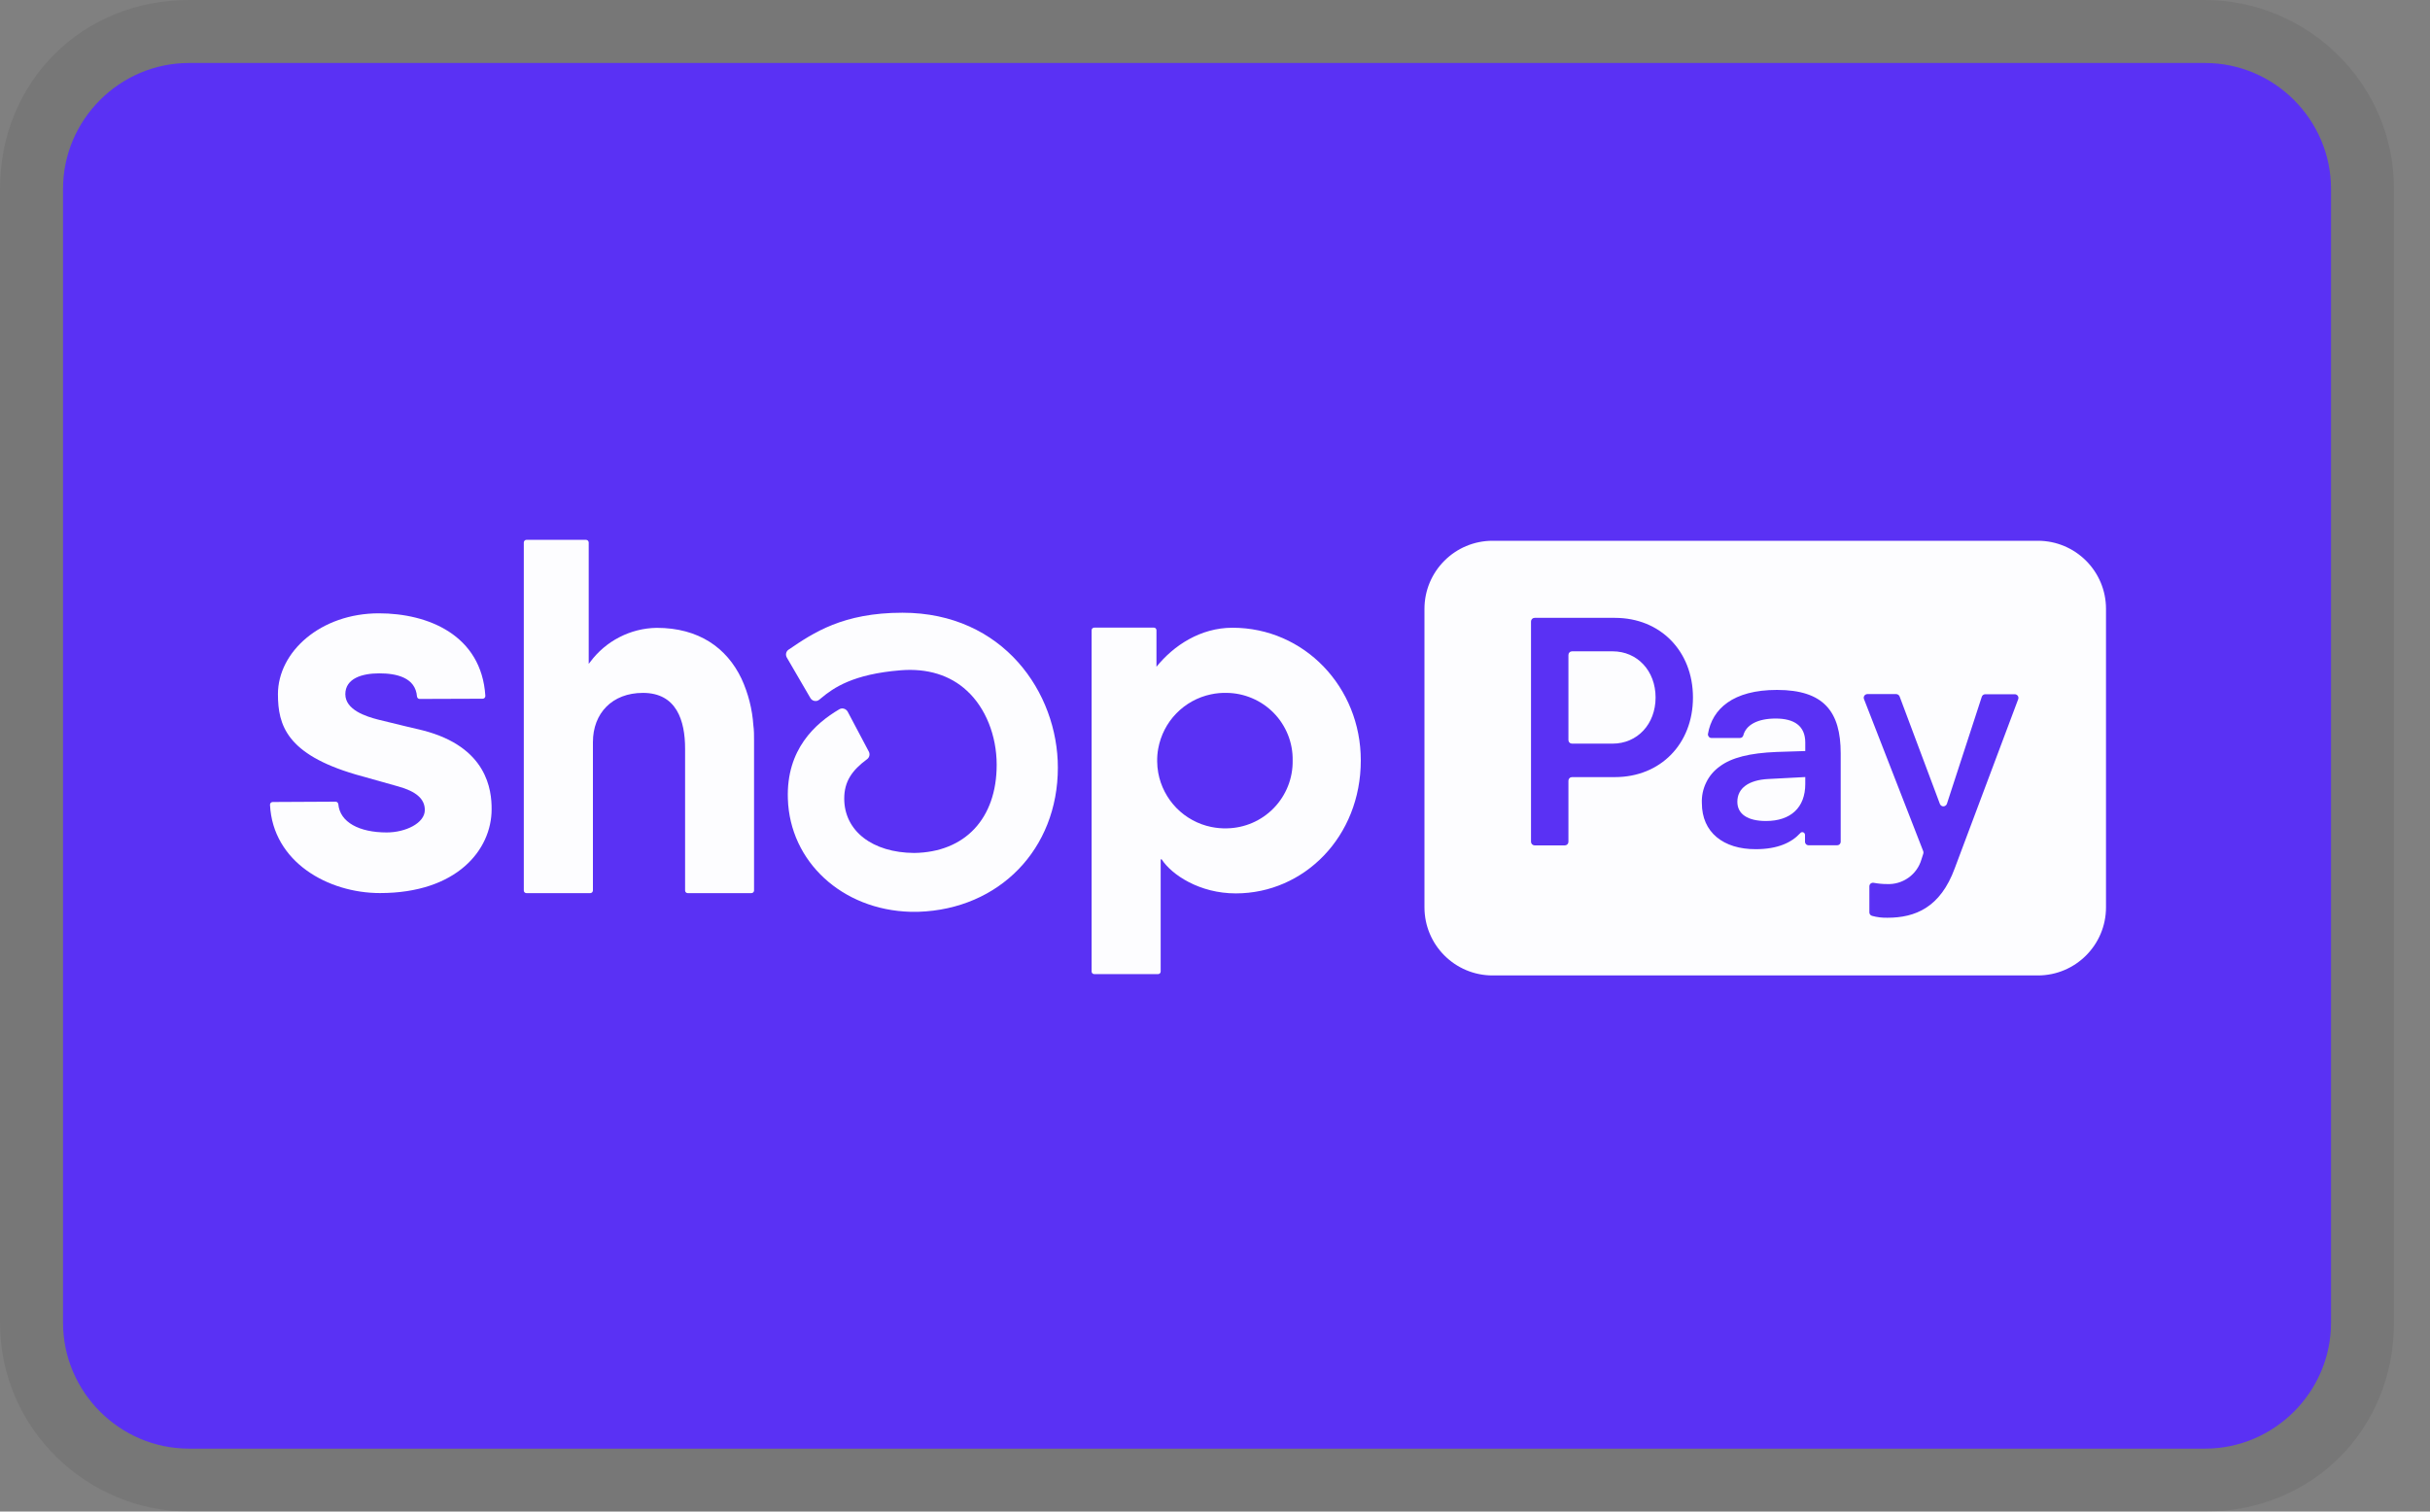
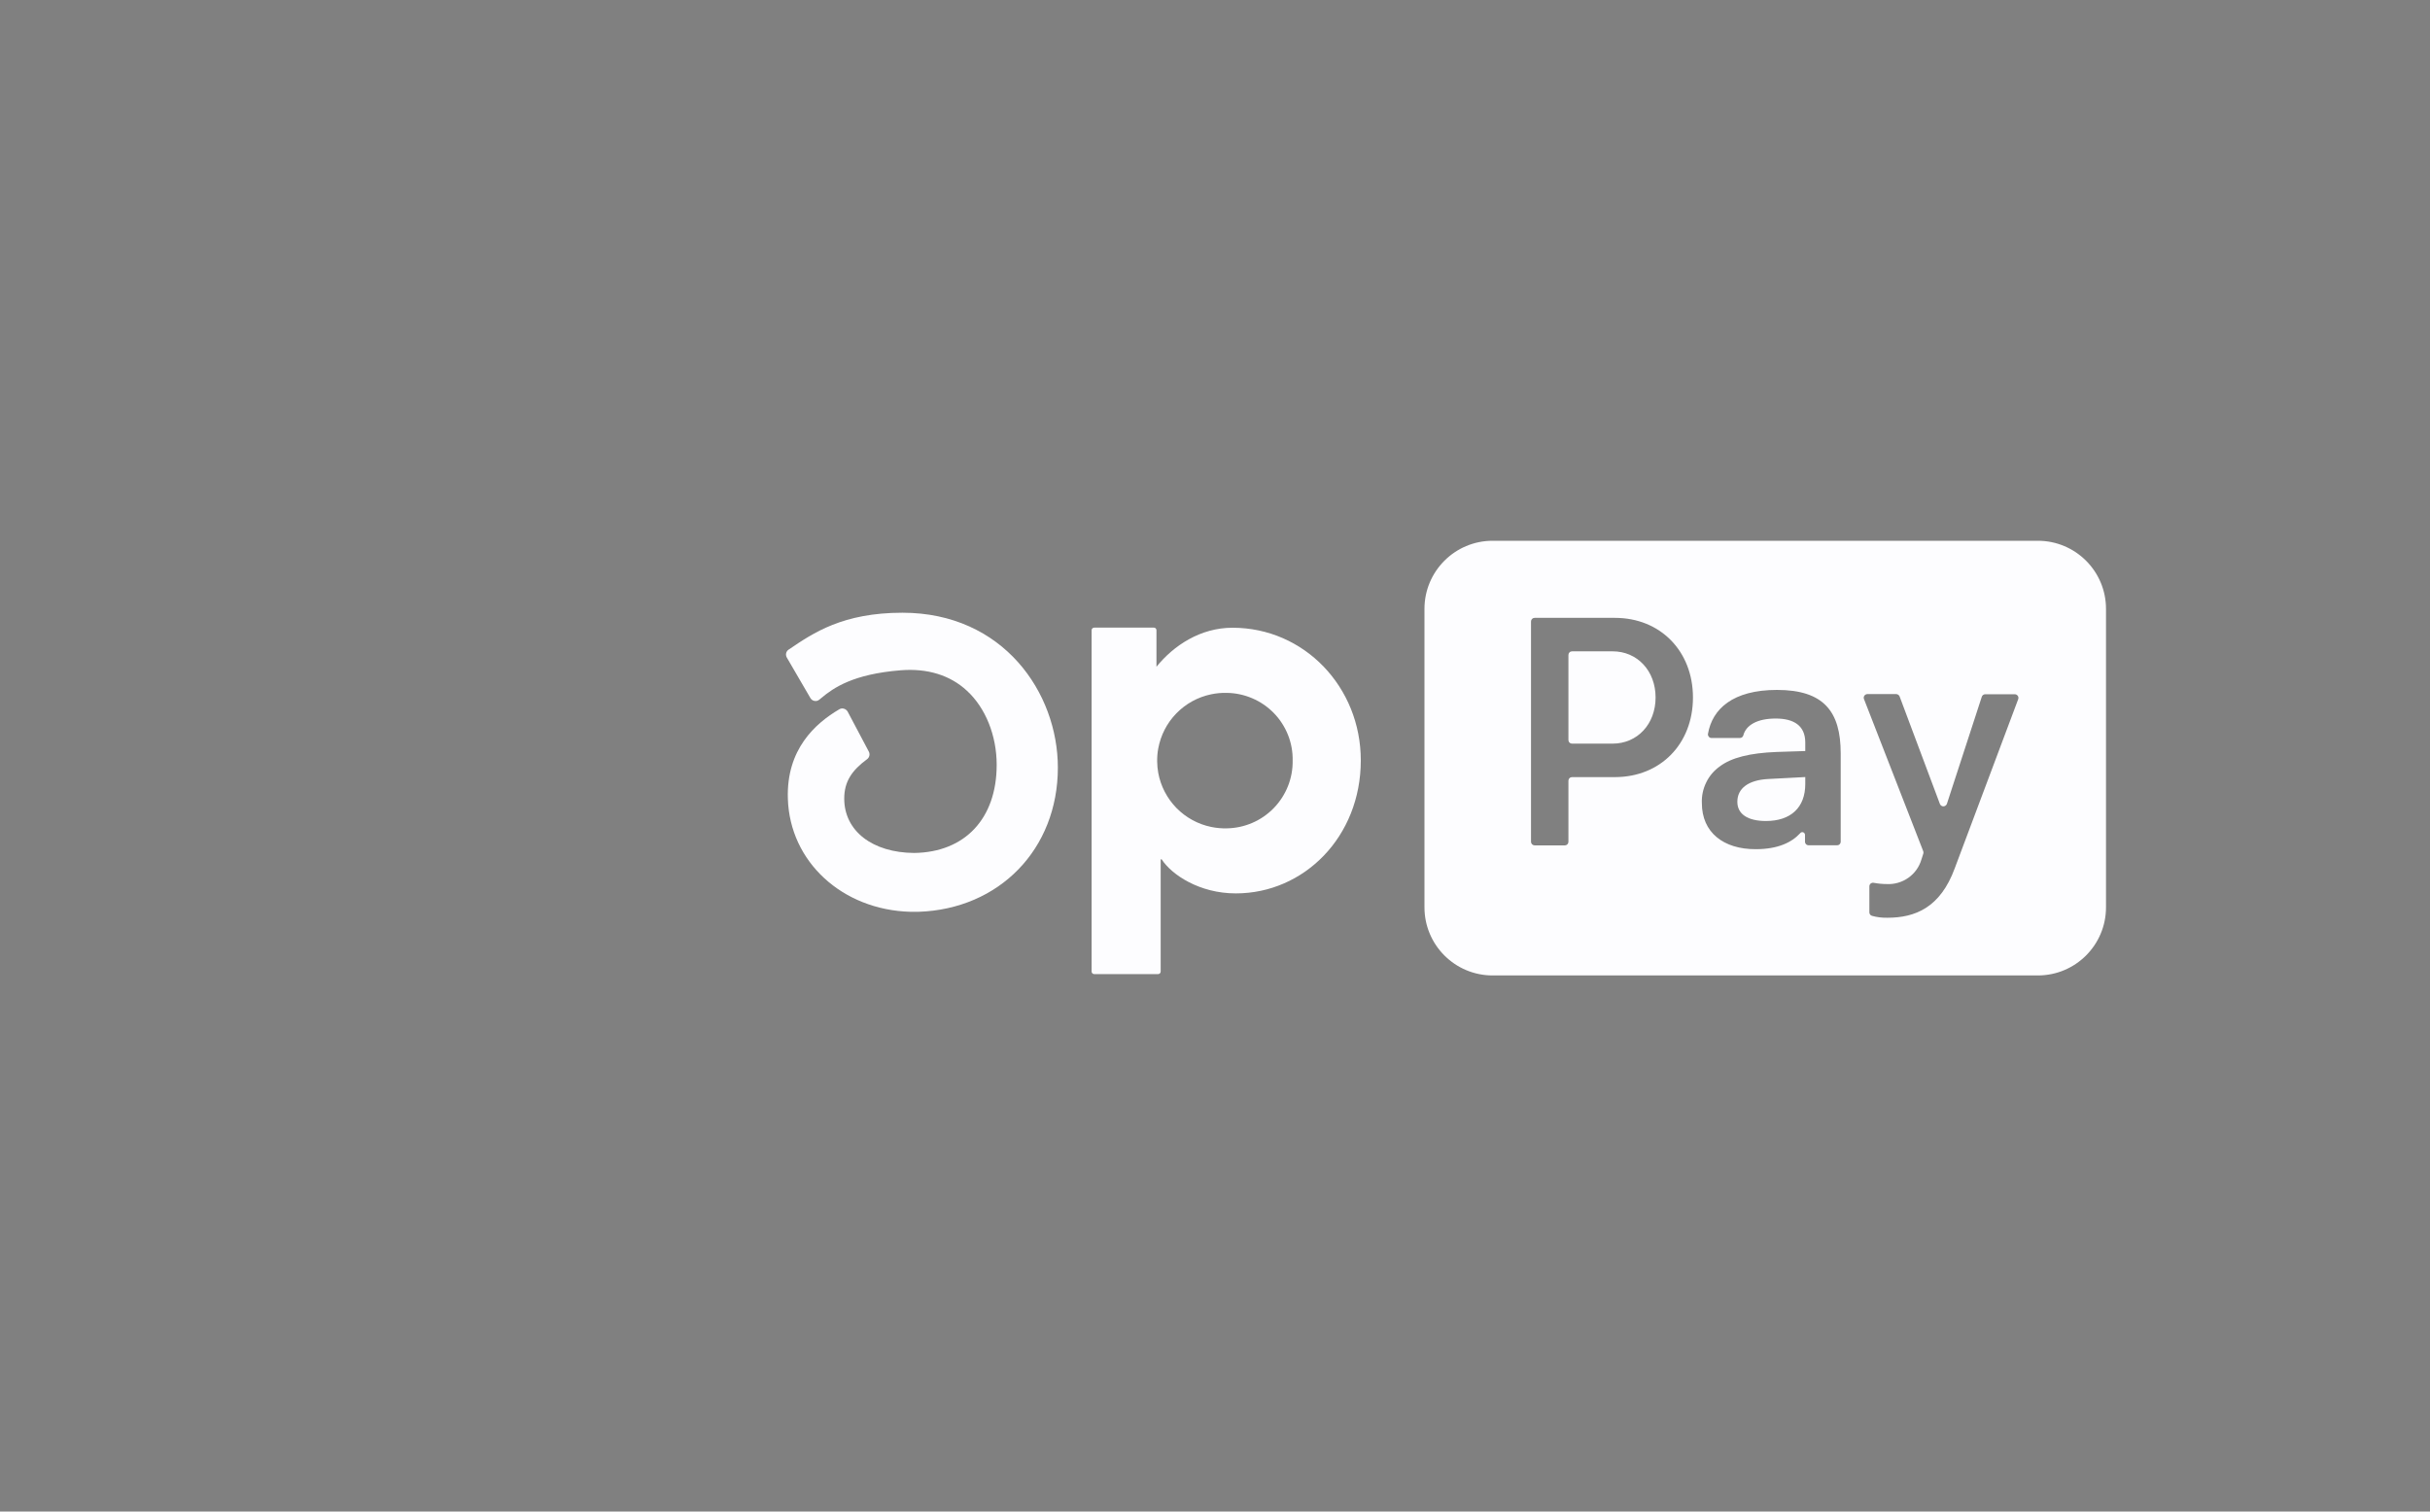
<svg xmlns="http://www.w3.org/2000/svg" fill="none" viewBox="0 0 45 28" height="28" width="45">
  <rect x="0" y="0" width="45" height="28" fill="#808080" stroke="none" />
-   <path fill="black" d="M40.833 0H3.5C1.517 0 0 1.517 0 3.5V24.5C0 26.483 1.633 28 3.5 28H40.833C42.817 28 44.333 26.483 44.333 24.5V3.5C44.333 1.517 42.7 0 40.833 0Z" opacity="0.07" />
-   <path fill="#5A31F4" d="M40.834 1.167C42.117 1.167 43.167 2.217 43.167 3.5V24.5C43.167 25.784 42.117 26.834 40.834 26.834H3.5C2.217 26.834 1.167 25.784 1.167 24.5V3.5C1.167 2.217 2.217 1.167 3.5 1.167H40.834Z" />
  <path fill="#FDFDFF" d="M21.416 12.351C21.736 11.955 22.232 11.628 22.824 11.628C24.154 11.628 25.201 12.728 25.2 14.086C25.2 15.501 24.148 16.549 22.885 16.549C22.213 16.549 21.699 16.205 21.512 15.918H21.494V17.997C21.494 18.009 21.489 18.021 21.48 18.03C21.471 18.039 21.459 18.044 21.447 18.044H20.263C20.25 18.044 20.238 18.039 20.229 18.03C20.22 18.021 20.215 18.009 20.215 17.997V11.674C20.215 11.661 20.22 11.649 20.229 11.64C20.238 11.631 20.25 11.626 20.263 11.626H21.369C21.382 11.626 21.394 11.631 21.402 11.64C21.411 11.649 21.416 11.662 21.416 11.674V12.351H21.416ZM22.723 15.344C22.625 15.347 22.526 15.338 22.429 15.318C22.185 15.268 21.961 15.145 21.786 14.967C21.612 14.788 21.494 14.562 21.449 14.316C21.436 14.246 21.43 14.175 21.429 14.104C21.428 14.024 21.434 13.944 21.449 13.865C21.494 13.62 21.61 13.393 21.784 13.215C21.958 13.036 22.181 12.913 22.425 12.862C22.523 12.841 22.622 12.832 22.721 12.835C22.881 12.837 23.04 12.871 23.188 12.934C23.337 12.997 23.473 13.09 23.587 13.206C23.701 13.322 23.79 13.46 23.851 13.611C23.911 13.762 23.941 13.924 23.938 14.086C23.941 14.249 23.911 14.412 23.851 14.563C23.791 14.714 23.701 14.853 23.587 14.97C23.474 15.086 23.338 15.18 23.188 15.244C23.041 15.307 22.883 15.341 22.723 15.344Z" clip-rule="evenodd" fill-rule="evenodd" />
-   <path fill="#FDFDFF" d="M13.732 12.573C13.459 12 12.941 11.63 12.16 11.63C11.92 11.634 11.684 11.693 11.471 11.803C11.258 11.912 11.073 12.069 10.93 12.262L10.902 12.297V10.049C10.902 10.036 10.896 10.024 10.887 10.014C10.878 10.005 10.866 10 10.853 10H9.748C9.735 10 9.723 10.005 9.714 10.015C9.705 10.024 9.7 10.036 9.7 10.049V16.496C9.7 16.509 9.705 16.521 9.714 16.53C9.723 16.539 9.736 16.544 9.748 16.544H10.931C10.944 16.544 10.956 16.539 10.965 16.53C10.974 16.521 10.979 16.509 10.98 16.496V13.747C10.98 13.213 11.336 12.835 11.906 12.835C12.529 12.835 12.687 13.347 12.687 13.87V16.496C12.687 16.509 12.692 16.521 12.701 16.53C12.71 16.539 12.722 16.544 12.735 16.544H13.915C13.928 16.544 13.94 16.539 13.949 16.53C13.958 16.521 13.964 16.509 13.964 16.496V13.713C13.964 13.618 13.964 13.525 13.951 13.434C13.931 13.136 13.857 12.845 13.732 12.573Z" />
-   <path fill="#FDFDFF" d="M7.828 13.529C7.828 13.529 7.226 13.387 7.004 13.33C6.782 13.273 6.395 13.152 6.395 12.859C6.395 12.566 6.707 12.473 7.024 12.473C7.341 12.473 7.694 12.549 7.722 12.901C7.723 12.914 7.729 12.925 7.738 12.934C7.747 12.943 7.76 12.947 7.772 12.947L8.938 12.943C8.945 12.943 8.952 12.941 8.958 12.939C8.964 12.936 8.97 12.932 8.975 12.927C8.979 12.922 8.983 12.916 8.985 12.91C8.987 12.903 8.988 12.896 8.988 12.889C8.916 11.764 7.928 11.361 7.017 11.361C5.937 11.361 5.147 12.074 5.147 12.859C5.147 13.433 5.309 13.97 6.583 14.345C6.807 14.409 7.111 14.494 7.376 14.568C7.695 14.657 7.867 14.792 7.867 15.004C7.867 15.249 7.51 15.42 7.16 15.42C6.654 15.42 6.294 15.232 6.265 14.895C6.263 14.883 6.257 14.871 6.248 14.863C6.238 14.855 6.226 14.85 6.214 14.85L5.051 14.856C5.044 14.856 5.037 14.857 5.031 14.86C5.025 14.862 5.019 14.866 5.014 14.871C5.01 14.876 5.006 14.882 5.003 14.888C5.001 14.895 5 14.901 5 14.908C5.053 15.971 6.079 16.543 7.036 16.543C8.461 16.543 9.104 15.742 9.104 14.991C9.106 14.638 9.025 13.835 7.828 13.529Z" />
  <path fill="#FDFDFF" d="M16.712 11.35C15.609 11.35 15.058 11.725 14.617 12.025L14.603 12.034C14.581 12.049 14.564 12.073 14.558 12.1C14.552 12.127 14.557 12.155 14.57 12.179L15.007 12.93C15.015 12.944 15.026 12.957 15.04 12.966C15.053 12.975 15.068 12.981 15.084 12.984C15.1 12.986 15.116 12.986 15.132 12.982C15.147 12.977 15.161 12.97 15.173 12.96L15.208 12.931C15.435 12.741 15.799 12.486 16.681 12.416C17.172 12.377 17.595 12.505 17.908 12.797C18.252 13.114 18.457 13.627 18.457 14.167C18.457 15.162 17.871 15.787 16.93 15.8C16.154 15.795 15.634 15.391 15.634 14.793C15.634 14.476 15.777 14.27 16.057 14.063C16.078 14.048 16.093 14.025 16.099 14C16.105 13.974 16.102 13.947 16.09 13.924L15.698 13.183C15.691 13.17 15.681 13.158 15.669 13.149C15.657 13.139 15.644 13.132 15.629 13.128C15.614 13.123 15.599 13.122 15.583 13.124C15.568 13.126 15.553 13.132 15.54 13.14C15.1 13.4 14.56 13.878 14.59 14.795C14.626 15.963 15.596 16.854 16.858 16.89H16.921H17.008C18.507 16.841 19.59 15.728 19.59 14.219C19.59 12.833 18.58 11.35 16.712 11.35Z" />
  <path fill="#FDFDFF" d="M27.641 10.017H37.738C38.435 10.017 39 10.582 39 11.278V16.807C39 17.504 38.435 18.069 37.738 18.069H27.641C26.944 18.069 26.379 17.504 26.379 16.807V11.278C26.379 10.582 26.944 10.017 27.641 10.017ZM29.906 14.395C30.748 14.395 31.351 13.781 31.351 12.92C31.351 12.063 30.748 11.445 29.906 11.445H28.419C28.401 11.445 28.384 11.452 28.372 11.464C28.359 11.477 28.352 11.494 28.352 11.512V15.593C28.352 15.611 28.359 15.627 28.372 15.64C28.384 15.652 28.401 15.659 28.419 15.66H28.978C28.996 15.66 29.013 15.653 29.026 15.64C29.038 15.628 29.045 15.611 29.045 15.593V14.462C29.045 14.444 29.052 14.427 29.065 14.415C29.077 14.402 29.094 14.395 29.112 14.395H29.906V14.395ZM29.863 12.065C30.321 12.065 30.659 12.426 30.659 12.92C30.659 13.414 30.321 13.775 29.863 13.775H29.112C29.094 13.775 29.077 13.768 29.065 13.755C29.052 13.743 29.045 13.726 29.045 13.709V12.132C29.045 12.114 29.052 12.097 29.065 12.085C29.077 12.072 29.094 12.065 29.112 12.065H29.863ZM31.516 14.877C31.51 14.745 31.538 14.614 31.596 14.495C31.653 14.376 31.74 14.274 31.848 14.197C32.065 14.034 32.401 13.949 32.901 13.929L33.431 13.912V13.755C33.431 13.442 33.221 13.31 32.883 13.31C32.546 13.31 32.333 13.429 32.283 13.624C32.279 13.638 32.27 13.65 32.259 13.658C32.247 13.667 32.233 13.671 32.219 13.67H31.696C31.686 13.671 31.677 13.669 31.668 13.665C31.659 13.661 31.651 13.655 31.645 13.648C31.639 13.641 31.634 13.632 31.631 13.623C31.628 13.614 31.628 13.604 31.629 13.595C31.708 13.132 32.091 12.78 32.907 12.78C33.775 12.78 34.087 13.183 34.087 13.954V15.59C34.087 15.599 34.086 15.608 34.082 15.616C34.079 15.624 34.074 15.632 34.068 15.638C34.062 15.645 34.054 15.649 34.046 15.653C34.038 15.656 34.029 15.658 34.02 15.658H33.492C33.483 15.658 33.475 15.656 33.467 15.653C33.459 15.649 33.451 15.645 33.445 15.638C33.439 15.632 33.434 15.624 33.431 15.616C33.427 15.608 33.425 15.599 33.426 15.59V15.468C33.426 15.458 33.424 15.447 33.418 15.438C33.413 15.429 33.404 15.422 33.394 15.418C33.384 15.414 33.373 15.413 33.363 15.416C33.352 15.419 33.343 15.425 33.337 15.434C33.179 15.606 32.923 15.73 32.514 15.73C31.914 15.732 31.516 15.418 31.516 14.877ZM33.431 14.521V14.394L32.745 14.43C32.384 14.449 32.173 14.599 32.173 14.852C32.173 15.081 32.366 15.208 32.703 15.208C33.16 15.208 33.431 14.961 33.431 14.522V14.521H33.431ZM34.618 16.419V16.896C34.617 16.911 34.621 16.926 34.63 16.939C34.639 16.952 34.652 16.961 34.667 16.965C34.76 16.991 34.856 17.002 34.953 17C35.465 17 35.932 16.813 36.199 16.084L37.375 12.949C37.378 12.939 37.379 12.928 37.378 12.918C37.376 12.907 37.372 12.897 37.366 12.889C37.36 12.88 37.352 12.873 37.342 12.868C37.333 12.863 37.322 12.86 37.312 12.86H36.764C36.75 12.86 36.736 12.864 36.724 12.873C36.713 12.881 36.704 12.893 36.7 12.906L36.053 14.892C36.048 14.905 36.039 14.916 36.027 14.924C36.016 14.932 36.002 14.937 35.988 14.937C35.974 14.937 35.961 14.932 35.949 14.924C35.938 14.916 35.929 14.905 35.924 14.892L35.178 12.901C35.173 12.888 35.164 12.877 35.153 12.87C35.142 12.862 35.129 12.857 35.115 12.857H34.58C34.57 12.858 34.559 12.86 34.55 12.865C34.541 12.87 34.532 12.877 34.526 12.886C34.52 12.895 34.516 12.905 34.514 12.915C34.513 12.926 34.514 12.936 34.517 12.946L35.616 15.769C35.621 15.784 35.621 15.8 35.616 15.815L35.581 15.924C35.541 16.06 35.456 16.178 35.34 16.26C35.224 16.342 35.084 16.383 34.943 16.376C34.861 16.376 34.779 16.368 34.698 16.353C34.688 16.351 34.678 16.351 34.669 16.354C34.659 16.356 34.65 16.361 34.642 16.367C34.635 16.373 34.628 16.381 34.624 16.39C34.62 16.4 34.618 16.409 34.618 16.419Z" clip-rule="evenodd" fill-rule="evenodd" />
</svg>